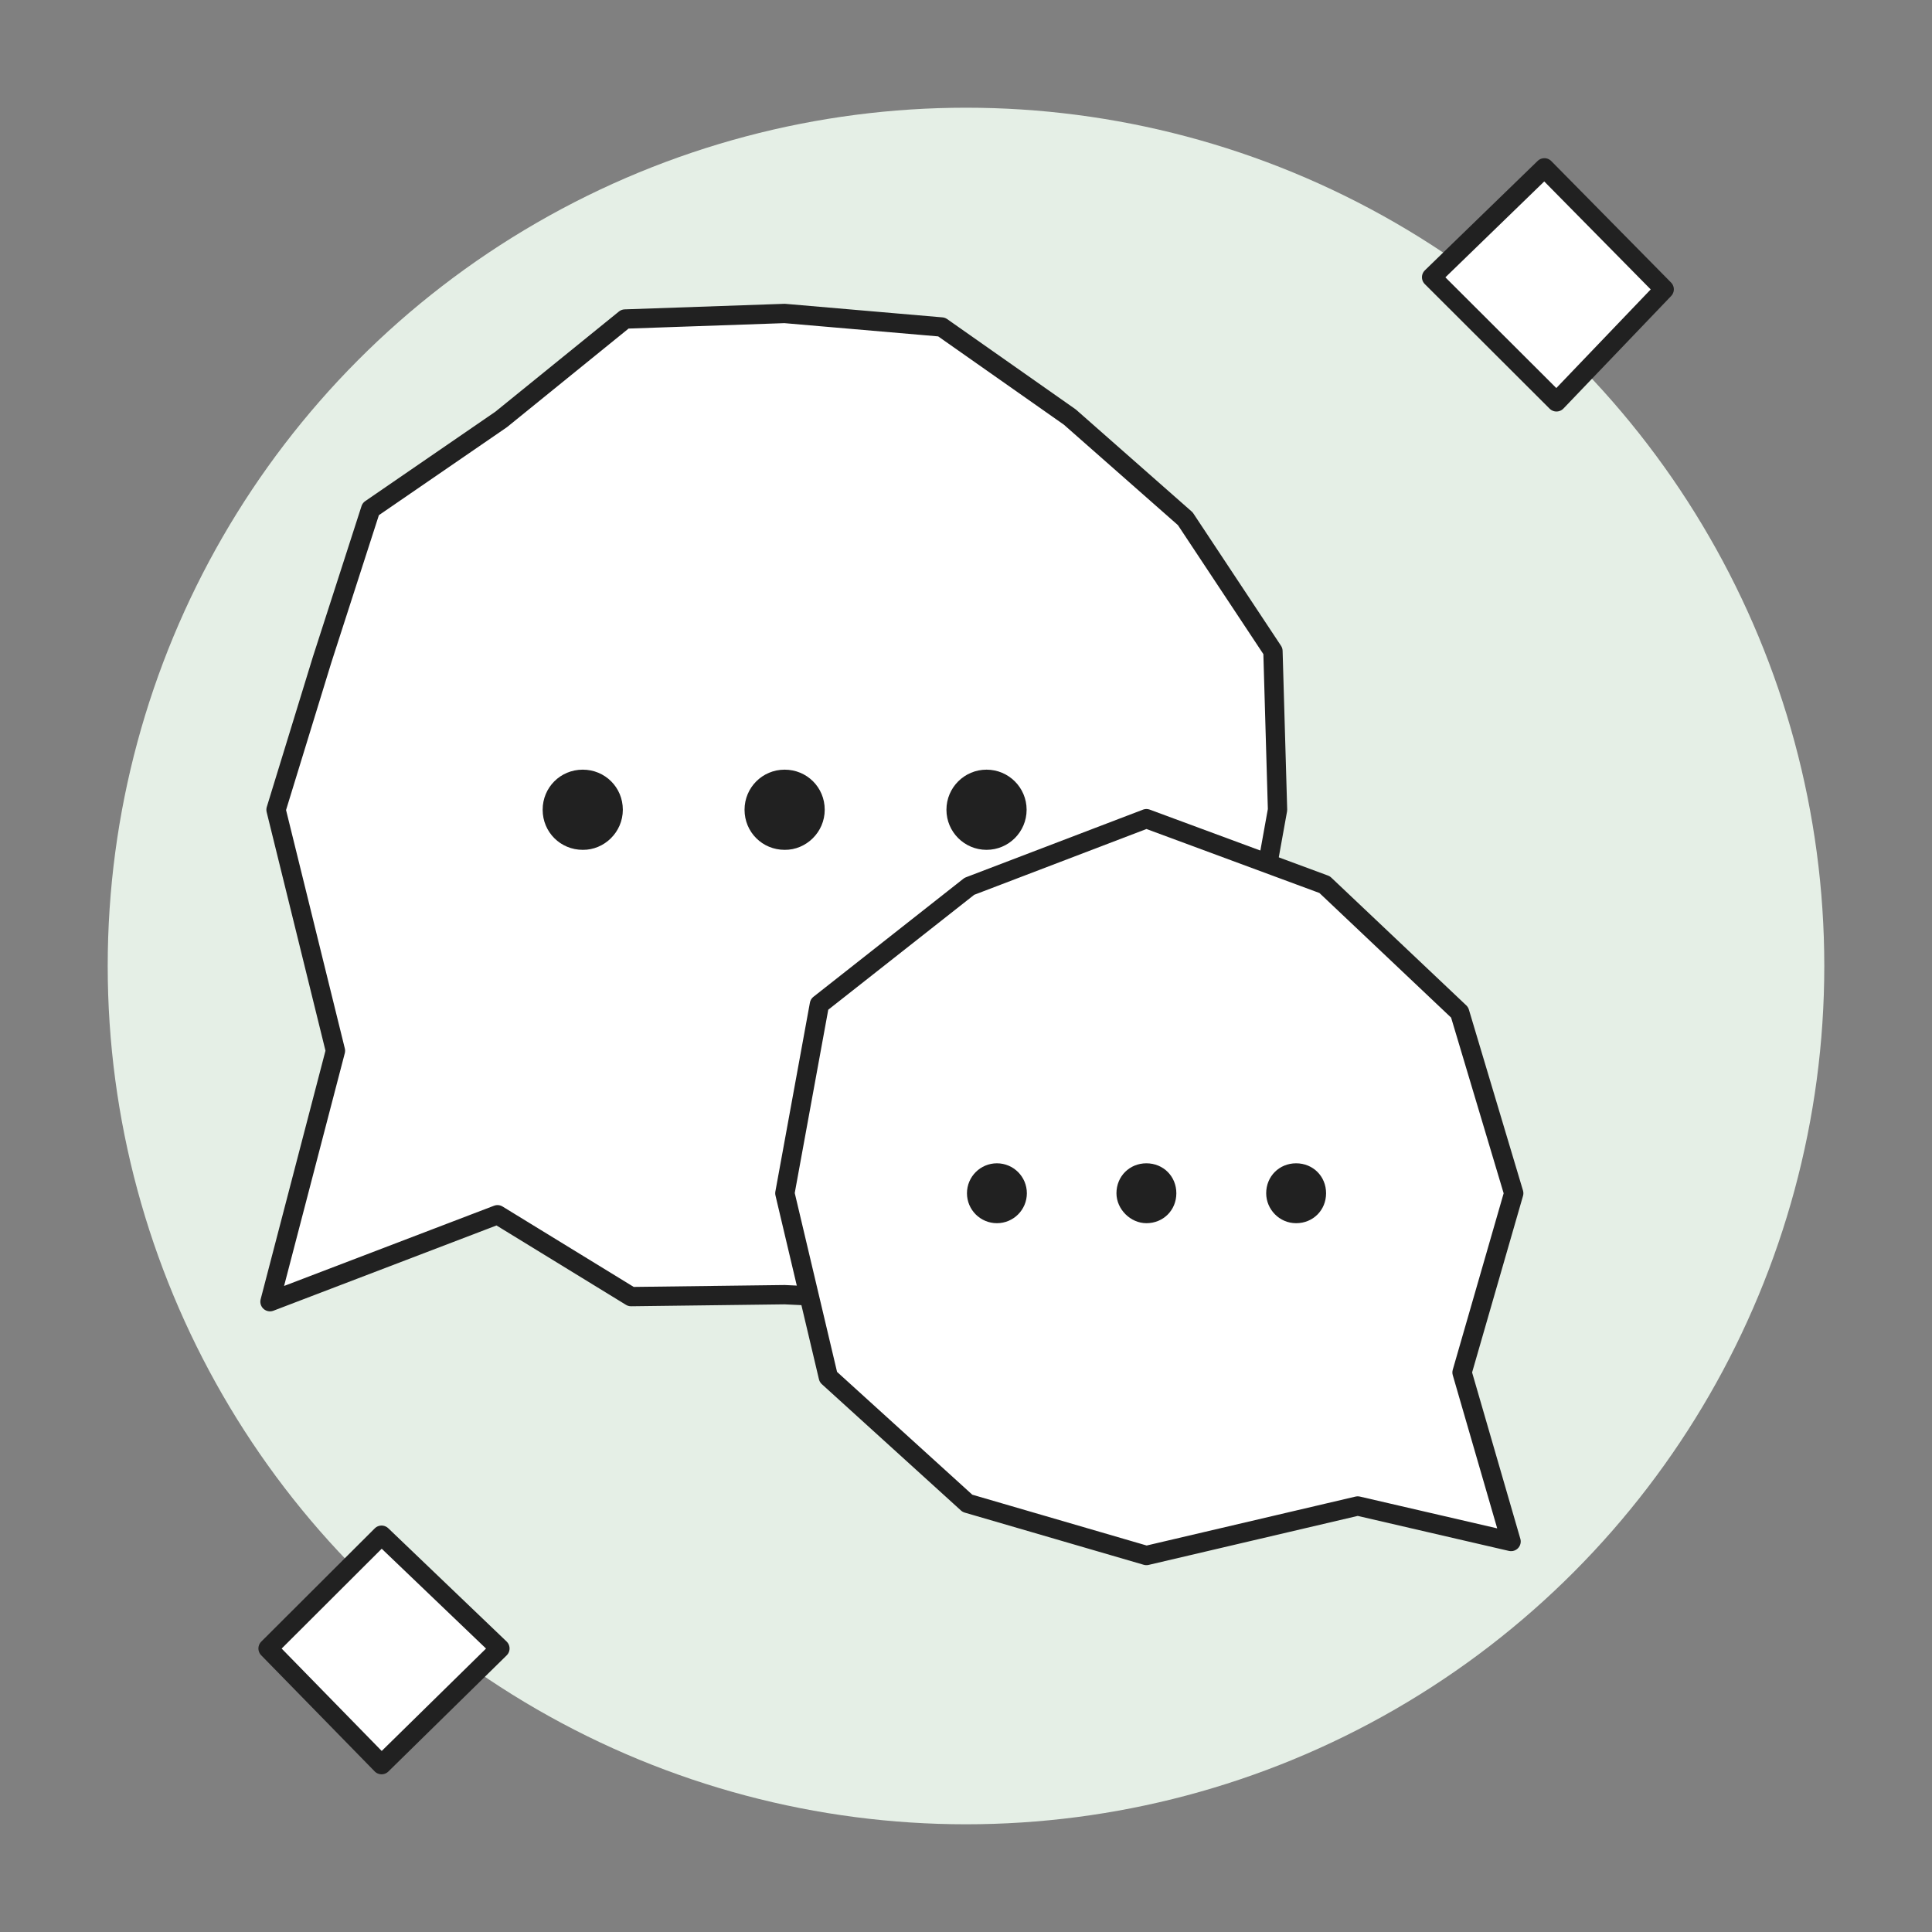
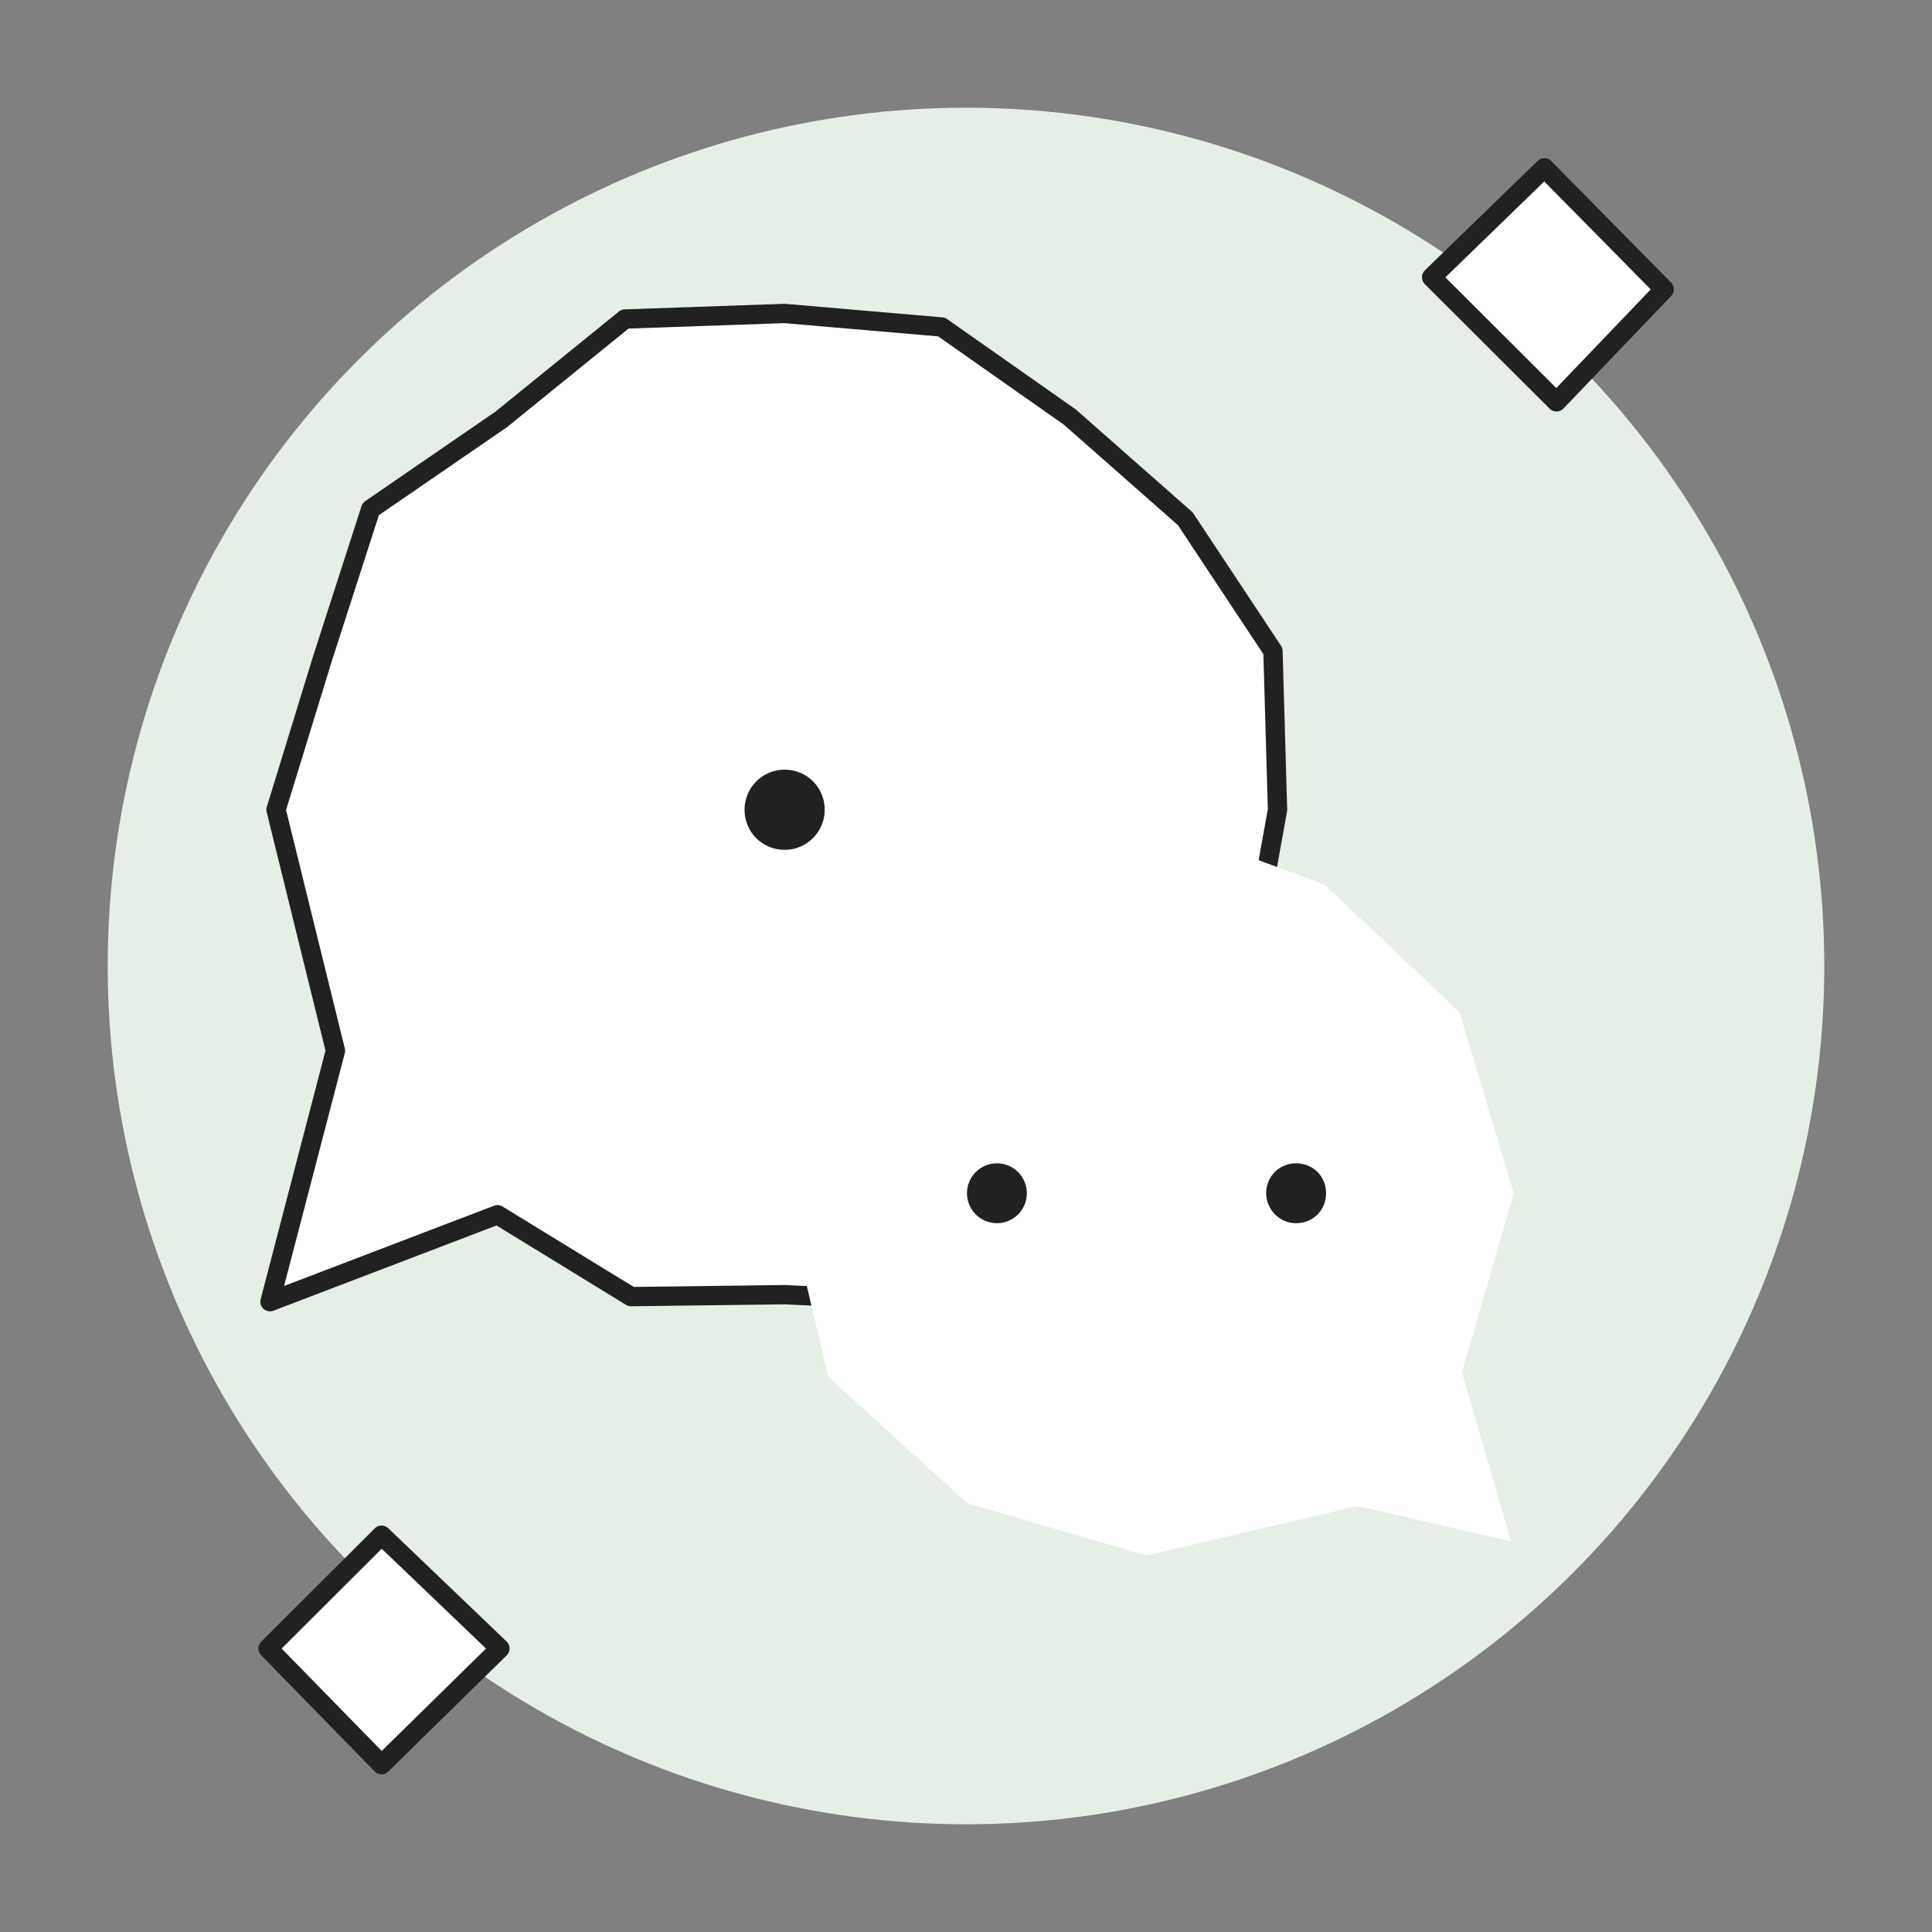
<svg xmlns="http://www.w3.org/2000/svg" version="1.1" id="Layer_4" x="0px" y="0px" viewBox="0 0 800 800" style="enable-background:new 0 0 800 800;" xml:space="preserve">
  <rect x="0" y="0" width="800" height="800" fill="#808080" stroke="none" />
  <style type="text/css">
	.st0{fill:#E5EFE6;}
	.st1{fill:#FFFFFF;}
	.st2{fill:none;stroke:#212121;stroke-width:8;stroke-linecap:round;stroke-linejoin:round;stroke-miterlimit:10;}
	.st3{fill:#212121;}
</style>
  <circle class="st0" cx="400" cy="400" r="355.4" />
  <g>
    <g>
      <polygon class="st1" points="639.5,69.5 689.1,119.8 644.5,166.4 592.8,114.8   " />
      <polygon class="st2" points="639.5,69.5 689.1,119.8 644.5,166.4 592.8,114.8   " />
    </g>
    <g>
      <polygon class="st1" points="158,635.7 207,682.6 158,730.7 111,682.6   " />
      <polygon class="st2" points="158,635.7 207,682.6 158,730.7 111,682.6   " />
    </g>
    <g>
      <polygon class="st1" points="324.9,129.8 258.8,132.1 207.5,173.7 153.5,210.8 133.4,273.1 114.3,335.3 138.9,435.1 111.8,539     206,503 261.3,536.9 324.9,536.1 391.1,539.2 448.8,505.9 494.8,458.8 517.7,398 529,335.3 527.1,269.6 490.8,214.8 443,172.7     389.9,135.4   " />
      <polygon class="st2" points="324.9,129.8 258.8,132.1 207.5,173.7 153.5,210.8 133.4,273.1 114.3,335.3 138.9,435.1 111.8,539     206,503 261.3,536.9 324.9,536.1 391.1,539.2 448.8,505.9 494.8,458.8 517.7,398 529,335.3 527.1,269.6 490.8,214.8 443,172.7     389.9,135.4   " />
    </g>
-     <path id="XMLID_704_" class="st3" d="M257.9,335.3c0-9.3-7.4-16.6-16.6-16.6c-9.3,0-16.6,7.4-16.6,16.6c0,9.3,7.4,16.6,16.6,16.6   C250.2,352,257.9,344.6,257.9,335.3z" />
    <path id="XMLID_703_" class="st3" d="M341.5,335.3c0-9.3-7.4-16.6-16.6-16.6s-16.6,7.4-16.6,16.6c0,9.3,7.4,16.6,16.6,16.6   C333.8,352,341.5,344.6,341.5,335.3z" />
-     <circle id="XMLID_702_" class="st3" cx="408.5" cy="335.3" r="16.6" />
    <g>
      <polygon class="st1" points="625.7,638.3 605.4,568.3 626.8,494.1 604.4,419.2 548.5,366.3 474.7,339 401.4,367 339.3,415.9     325,494.1 343,570.2 400.6,622.5 474.7,644.1 562.2,623.6   " />
-       <polygon class="st2" points="625.7,638.3 605.4,568.3 626.8,494.1 604.4,419.2 548.5,366.3 474.7,339 401.4,367 339.3,415.9     325,494.1 343,570.2 400.6,622.5 474.7,644.1 562.2,623.6   " />
    </g>
    <path id="XMLID_709_" class="st3" d="M524.3,494.1c0-7,5.4-12.4,12.4-12.4s12.4,5.4,12.4,12.4c0,7-5.4,12.4-12.4,12.4   S524.3,500.7,524.3,494.1z" />
-     <path id="XMLID_708_" class="st3" d="M462.3,494.1c0-7,5.4-12.4,12.4-12.4c7,0,12.4,5.4,12.4,12.4c0,7-5.4,12.4-12.4,12.4   C468.1,506.5,462.3,500.7,462.3,494.1z" />
    <circle id="XMLID_707_" class="st3" cx="412.8" cy="494.1" r="12.4" />
  </g>
</svg>